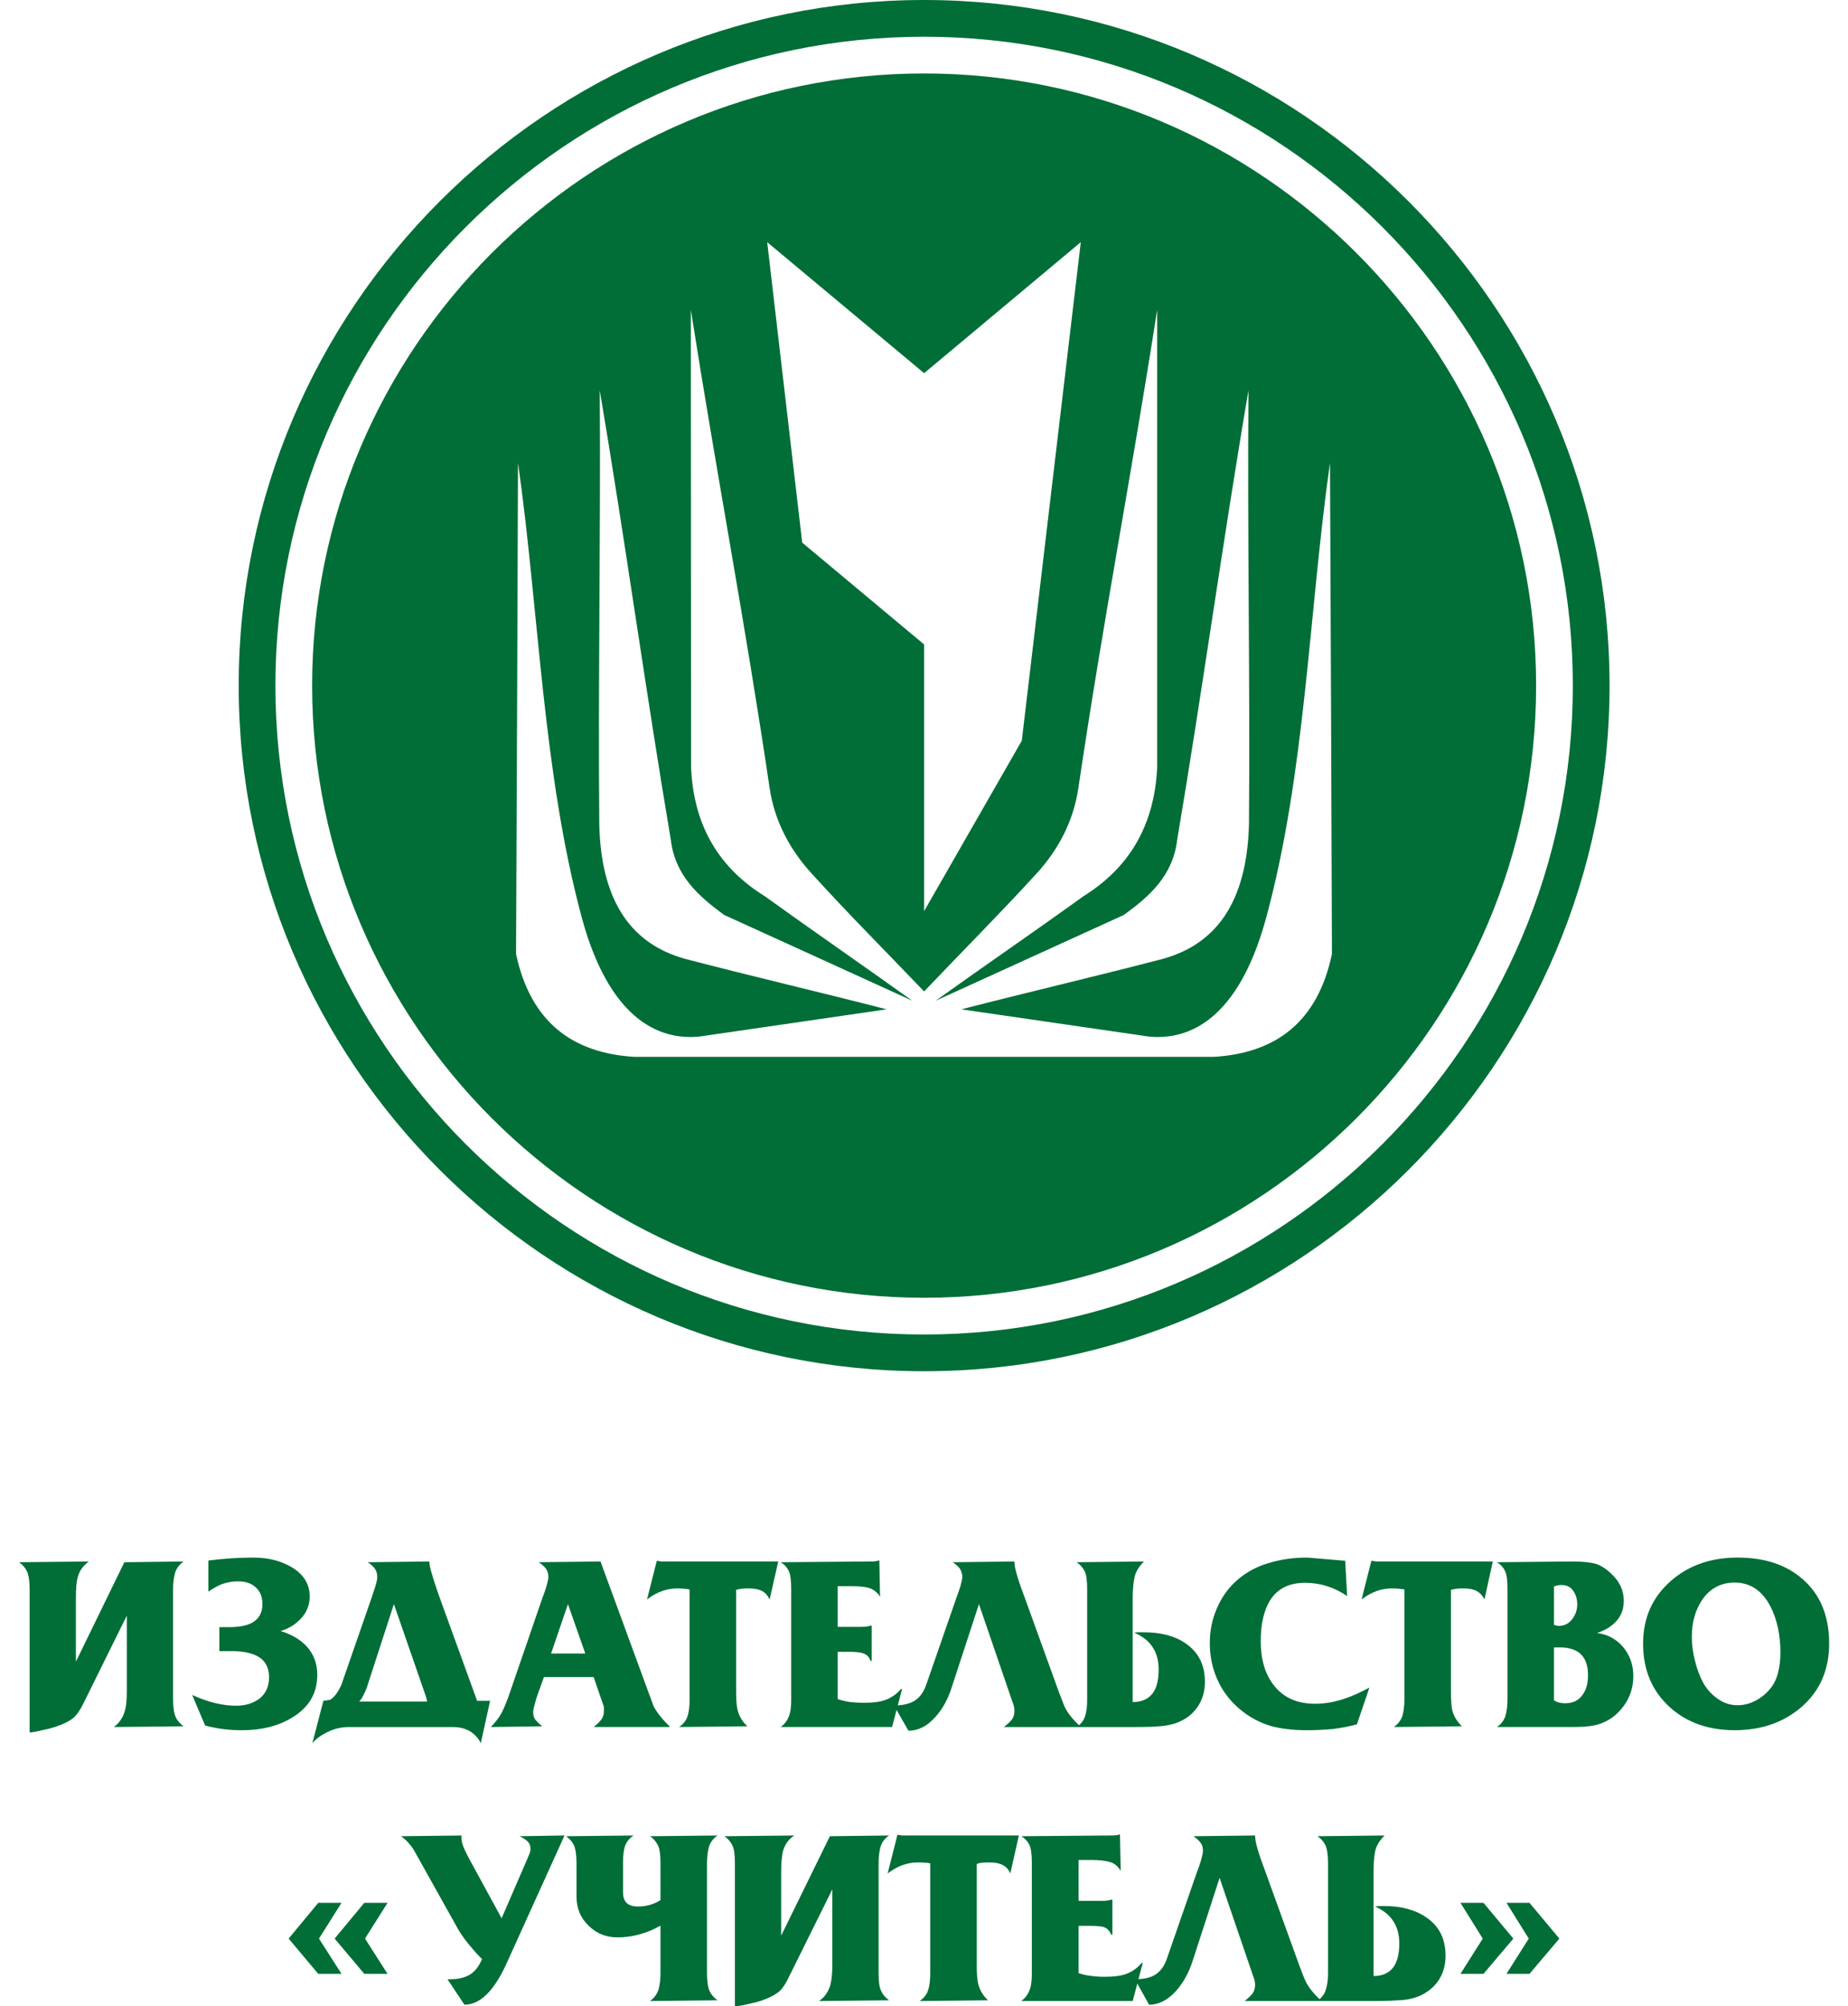
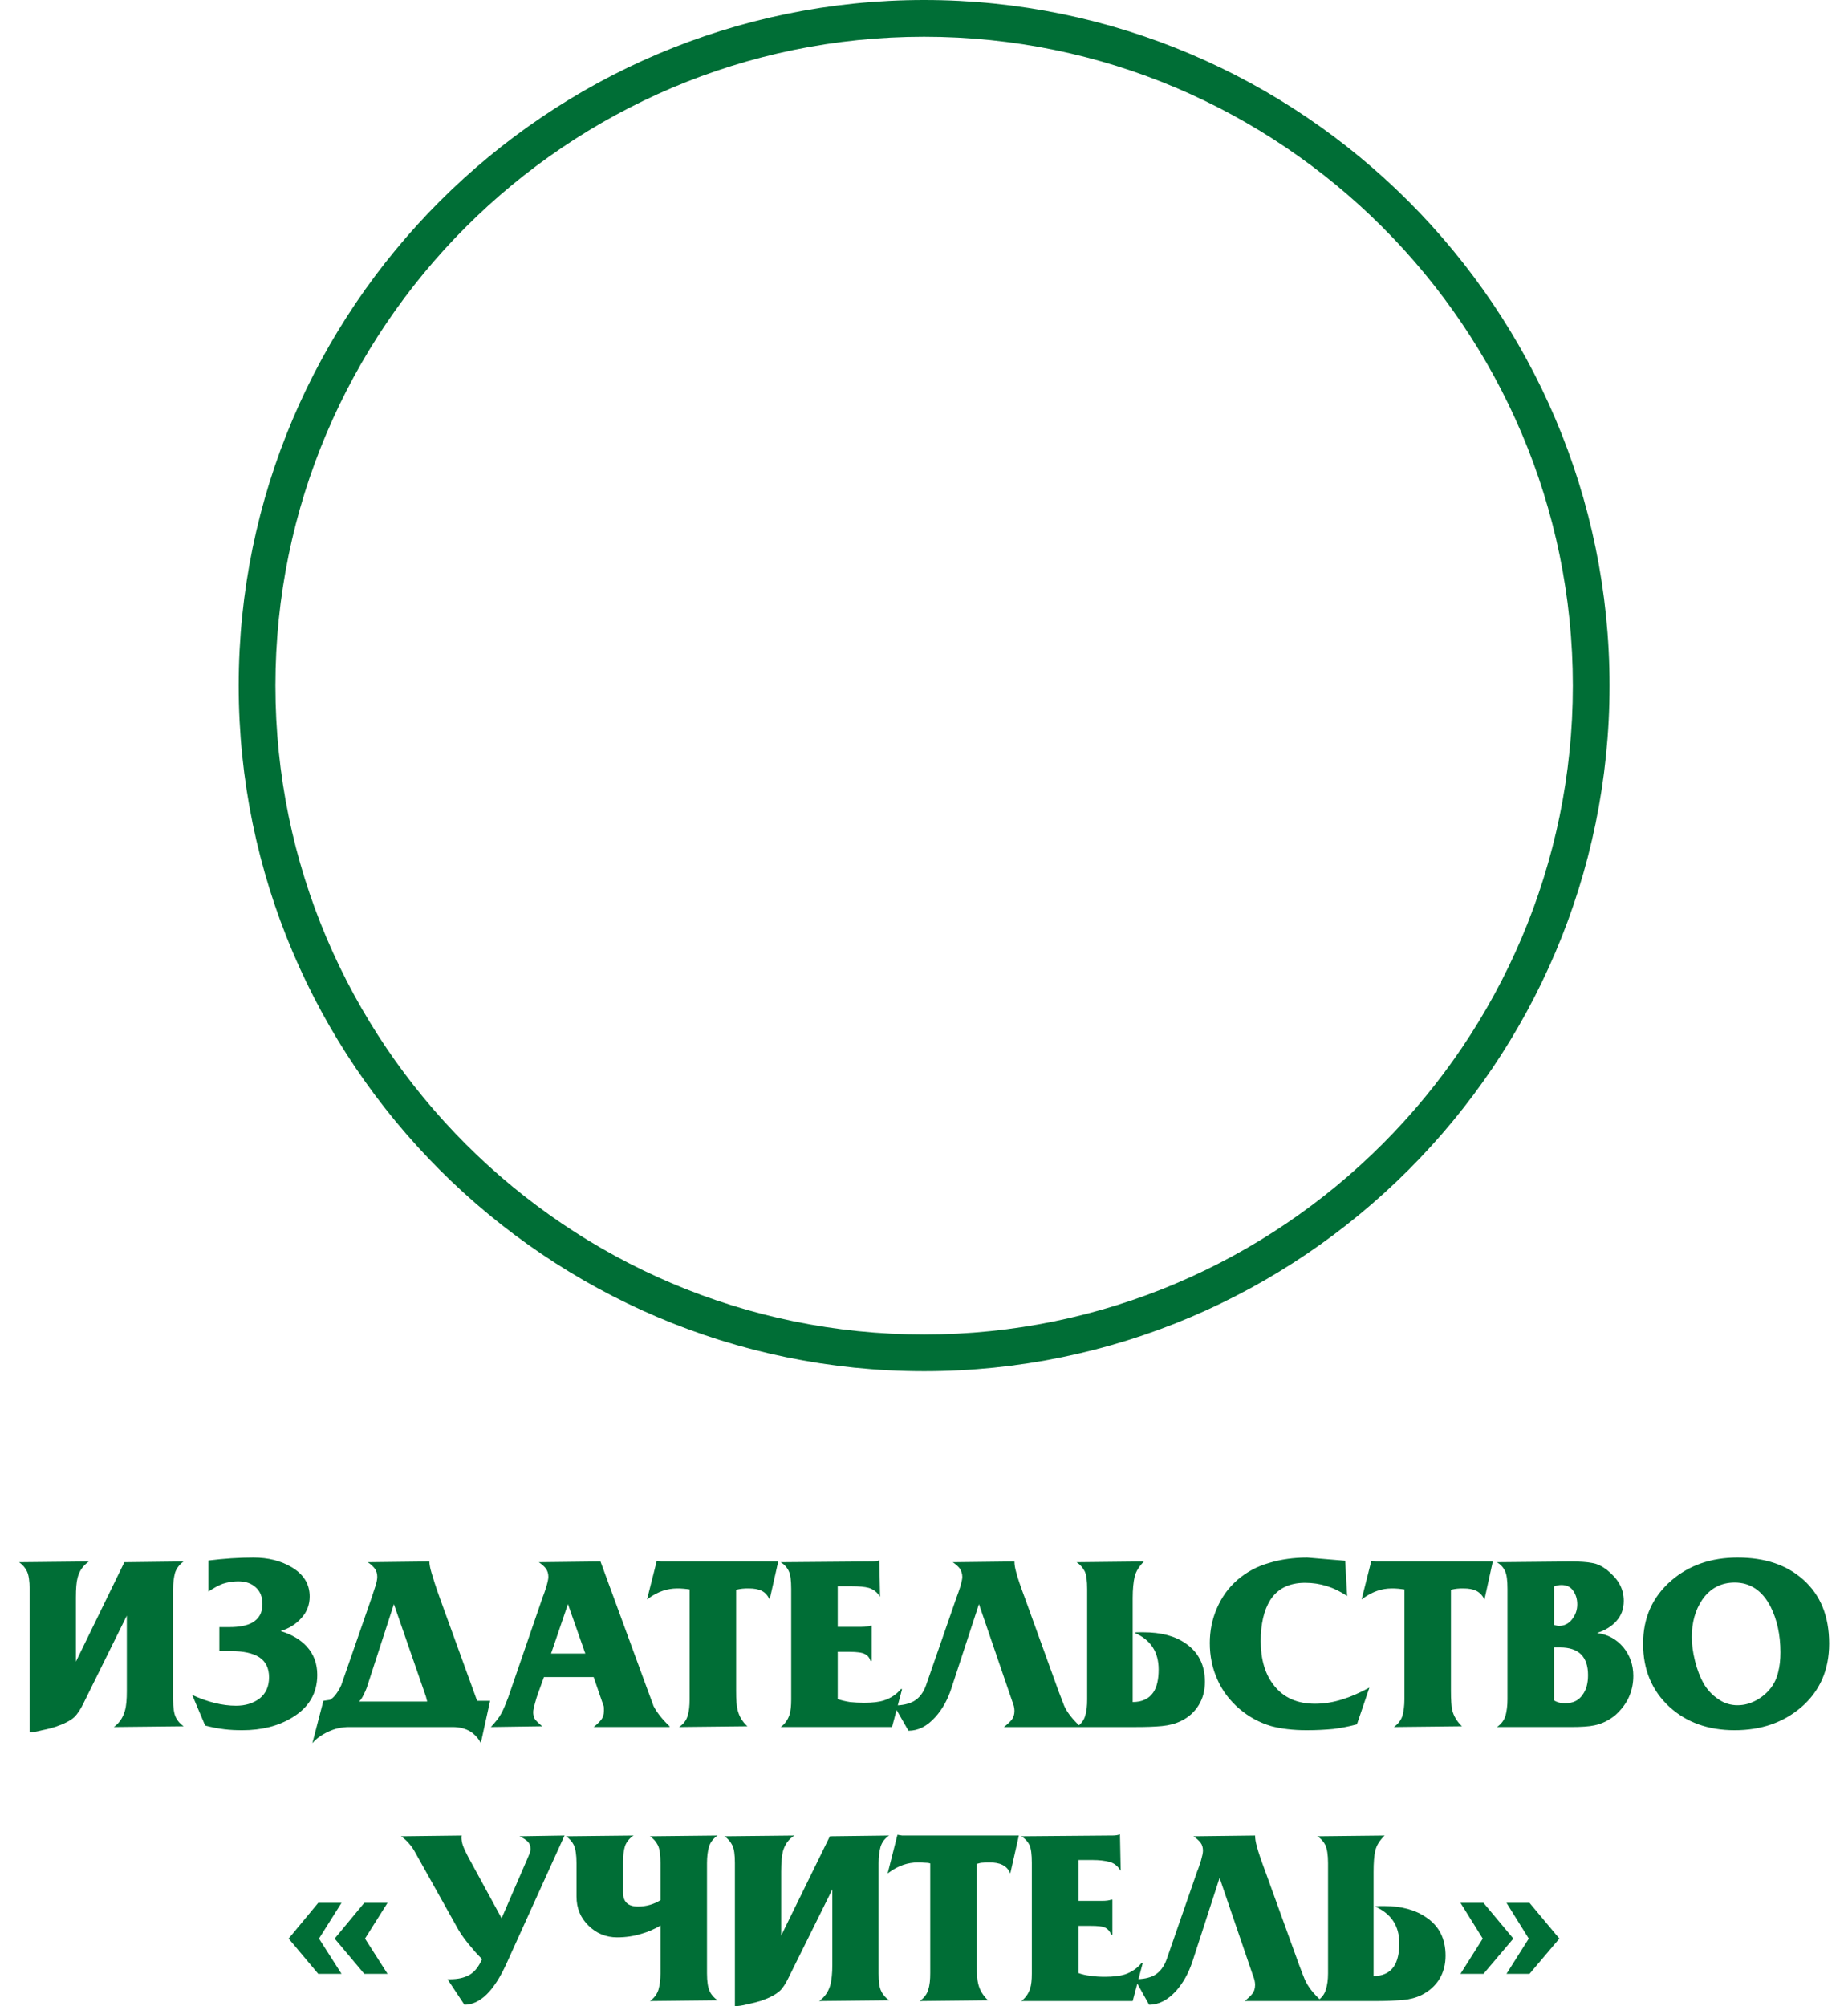
<svg xmlns="http://www.w3.org/2000/svg" xml:space="preserve" width="75.494mm" height="81.933mm" version="1.1" style="shape-rendering:geometricPrecision; text-rendering:geometricPrecision; image-rendering:optimizeQuality; fill-rule:evenodd; clip-rule:evenodd" viewBox="0 0 7549 8193">
  <defs>
    <style type="text/css"> .fil1 {fill:#006E36} .fil0 {fill:#006E36;fill-rule:nonzero} </style>
  </defs>
  <g id="Слой_x0020_1">
    <g id="_2483178766736">
      <path class="fil0" d="M518 6598l-177 358c-12,25 -25,44 -37,56 -16,15 -42,28 -77,40 -12,4 -30,9 -55,14 -24,6 -41,9 -51,9l0 -585c0,-34 -4,-59 -11,-73 -7,-15 -18,-27 -32,-37l285 -3c-23,16 -39,38 -46,66 -5,18 -7,45 -7,81l0 262 198 -406 242 -3c-17,12 -29,28 -35,46 -5,19 -8,41 -8,67l0 450c0,34 4,59 11,73 7,15 18,27 32,37l-285 3c22,-16 37,-38 45,-66 6,-20 8,-47 8,-81l0 -308zm378 47l42 0c39,0 70,-6 92,-18 28,-16 42,-41 42,-76 0,-29 -9,-52 -27,-68 -18,-17 -42,-25 -73,-25 -22,0 -43,4 -62,10 -19,7 -38,18 -59,32l0 -127c64,-8 125,-12 184,-12 60,0 112,13 156,39 49,29 74,69 74,120 0,33 -11,63 -34,88 -22,25 -51,43 -85,53 46,14 81,35 107,63 29,32 43,71 43,116 0,75 -34,133 -102,174 -57,35 -125,52 -204,52 -25,0 -50,-1 -74,-4 -25,-3 -51,-8 -78,-15l-53 -125c63,29 123,44 179,44 39,0 71,-10 97,-30 25,-20 38,-49 38,-86 0,-38 -14,-65 -40,-82 -27,-17 -65,-25 -114,-25l-49 0 0 -98zm425 301l27 -4c17,-10 32,-30 46,-60l125 -360c5,-15 10,-30 15,-46 5,-16 7,-28 7,-36 0,-13 -3,-24 -10,-34 -7,-9 -16,-18 -29,-26l252 -3c0,11 3,27 9,47 6,21 17,56 35,106l151 416 53 0 -38 173c-9,-19 -23,-35 -43,-48 -20,-12 -44,-18 -72,-18l-423 0c-29,0 -58,6 -85,19 -28,13 -50,29 -65,47l45 -173zm424 3l-5 -20 -131 -378 -111 342c-4,11 -9,21 -14,31 -5,10 -10,18 -17,25l278 0zm477 -100l-25 69c-4,11 -8,24 -12,39 -4,15 -7,27 -7,35 0,11 2,19 6,27 4,7 14,17 31,31l-210 3c18,-19 33,-37 43,-56 8,-14 17,-36 28,-65l141 -410c7,-17 11,-31 14,-40 6,-20 9,-34 9,-42 0,-13 -3,-24 -10,-34 -7,-9 -17,-18 -29,-26l252 -3 194 529c14,38 22,58 22,60 13,26 35,54 66,84l0 3 -310 0c14,-11 24,-21 31,-30 7,-9 11,-21 11,-36 0,-9 0,-16 -1,-19 -3,-8 -5,-14 -7,-20l-34 -99 -203 0zm98 -298l-69 202 140 0 -71 -202zm687 353c0,38 2,65 6,79 6,25 19,48 40,67l-279 3c18,-12 30,-28 35,-46 6,-19 8,-41 8,-67l0 -449c-6,-1 -14,-2 -25,-3 -10,-1 -19,-1 -26,-1 -40,0 -79,13 -116,40l-7 5 40 -158 19 3 477 0 -35 155c-8,-16 -18,-28 -32,-35 -14,-7 -32,-10 -52,-10 -11,0 -20,0 -28,1 -8,1 -16,2 -25,5l0 411zm415 35c15,5 31,9 50,12 18,2 38,3 58,3 34,0 61,-3 82,-10 27,-9 50,-24 68,-46l5 0 -41 155 -455 0c17,-12 29,-29 36,-50 5,-16 7,-37 7,-62l0 -452c0,-34 -3,-59 -10,-73 -7,-15 -18,-27 -33,-36l360 -3 11 0c14,0 25,-2 32,-5l3 149c-12,-19 -27,-30 -45,-36 -18,-5 -42,-7 -71,-7l-57 0 0 166 96 0c18,0 30,-2 38,-5l5 0 0 144 -5 0c-4,-13 -12,-23 -23,-28 -11,-6 -32,-9 -62,-9l-49 0 0 193zm361 -57l125 -360c4,-10 9,-25 15,-43 5,-18 8,-31 8,-39 0,-13 -4,-24 -10,-34 -7,-9 -17,-18 -29,-26l252 -3c0,12 2,27 8,47 5,20 17,55 36,106l136 376c14,37 22,57 23,60 12,27 34,55 65,84l0 3 -311 0c14,-11 25,-21 32,-30 7,-9 11,-21 11,-36 0,-12 -3,-25 -9,-39l-136 -397 -112 342c-15,47 -37,87 -66,119 -34,38 -70,56 -110,56l-59 -103c33,0 60,-6 80,-17 23,-13 40,-35 51,-66zm844 -356l0 425c38,0 66,-13 84,-39 15,-22 22,-54 22,-94 0,-72 -33,-122 -99,-150 6,-2 12,-2 20,-2 7,0 12,0 17,0 71,0 129,15 173,46 52,36 78,88 78,156 0,36 -8,67 -25,95 -17,28 -41,50 -72,65 -22,11 -48,18 -78,21 -31,3 -66,4 -106,4l-243 0c18,-12 30,-28 35,-46 6,-19 8,-41 8,-67l0 -450c0,-34 -3,-59 -10,-73 -8,-15 -18,-27 -33,-37l275 -3c-20,20 -33,41 -38,62 -5,22 -8,51 -8,87zm876 -8c-53,-36 -110,-54 -172,-54 -65,0 -113,24 -143,72 -25,41 -38,96 -38,166 0,75 18,136 54,181 39,50 95,75 168,75 37,0 75,-6 115,-19 32,-10 68,-26 107,-47l-51 150c-33,9 -66,15 -97,19 -32,3 -68,5 -108,5 -57,0 -105,-6 -146,-17 -47,-14 -90,-37 -130,-71 -39,-34 -69,-73 -89,-119 -21,-46 -31,-96 -31,-149 0,-49 9,-96 29,-142 20,-46 47,-84 84,-116 36,-31 79,-55 129,-69 49,-15 102,-22 156,-22l155 13 8 144zm424 386c0,38 2,65 5,79 6,25 20,48 40,67l-278 3c17,-12 29,-28 35,-46 5,-19 8,-41 8,-67l0 -449c-6,-1 -15,-2 -25,-3 -11,-1 -20,-1 -27,-1 -40,0 -79,13 -116,40l-7 5 40 -158 20 3 476 0 -34 155c-8,-16 -19,-28 -33,-35 -14,-7 -31,-10 -52,-10 -11,0 -20,0 -27,1 -8,1 -16,2 -25,5l0 411zm494 -527c34,0 62,2 82,6 21,3 41,13 61,28 22,18 40,37 51,57 12,21 18,44 18,70 0,33 -10,60 -30,82 -19,22 -46,38 -79,49 44,6 79,25 107,58 27,33 41,72 41,117 0,64 -25,117 -73,160 -25,21 -53,35 -85,42 -22,5 -55,7 -98,7l-301 0c18,-12 29,-28 35,-46 5,-19 8,-41 8,-67l0 -451c0,-34 -3,-59 -10,-73 -7,-15 -18,-27 -33,-36l306 -3zm-73 259c10,3 16,4 20,4 22,0 40,-9 54,-27 14,-18 21,-38 21,-61 0,-22 -6,-41 -17,-56 -11,-16 -27,-23 -48,-23 -10,0 -20,2 -30,6l0 157zm0 308c12,8 27,12 45,12 32,0 56,-11 72,-35 15,-20 22,-47 22,-80 0,-75 -38,-113 -114,-113l-25 0 0 216zm750 -583c112,0 201,30 268,90 71,63 106,150 106,261 0,108 -38,195 -115,261 -73,62 -163,93 -271,93 -108,0 -197,-32 -266,-95 -72,-66 -108,-152 -108,-258 0,-106 38,-191 115,-258 73,-63 163,-94 271,-94zm-139 514c16,27 36,48 60,64 24,17 50,25 79,25 27,0 52,-7 76,-20 24,-13 44,-30 61,-52 14,-19 24,-41 29,-64 6,-23 9,-50 9,-80 0,-72 -14,-134 -40,-186 -34,-66 -83,-99 -147,-99 -56,0 -101,24 -133,71 -28,42 -42,92 -42,151 0,30 4,62 13,98 9,36 21,67 35,92zm-5564 1186l-95 0 -121 -144 121 -146 95 0 -92 146 92 144zm188 0l-95 0 -121 -144 121 -146 95 0 -92 146 92 144zm386 -60c-15,-16 -27,-28 -35,-38 -28,-32 -49,-60 -62,-83l-176 -315c-7,-13 -15,-25 -25,-36 -9,-11 -20,-21 -33,-30l248 -3 -1 6c0,12 2,24 6,35 4,11 12,29 25,53l133 244 104 -240c4,-9 7,-17 10,-24 3,-7 4,-14 4,-20 0,-12 -4,-22 -11,-29 -7,-7 -18,-15 -34,-22l184 -3 -237 523c-51,112 -108,168 -172,168l-69 -104 10 0c33,0 59,-6 80,-18 21,-12 38,-34 51,-64zm386 -358l0 -34c0,-34 -4,-59 -11,-74 -7,-14 -18,-27 -32,-36l276 -3c-18,12 -29,27 -35,43 -5,17 -8,38 -8,64l0 125c0,39 20,58 61,58 17,0 33,-2 50,-7 16,-5 30,-11 42,-19l0 -151c0,-34 -3,-59 -11,-74 -7,-14 -18,-27 -32,-36l276 -3c-17,12 -29,27 -35,46 -5,18 -8,41 -8,67l0 450c0,34 4,58 11,73 7,15 18,27 32,37l-276 3c18,-13 29,-28 35,-47 5,-18 8,-40 8,-66l0 -195c-24,14 -51,26 -80,34 -29,9 -62,14 -97,14 -45,0 -85,-16 -117,-48 -33,-32 -49,-71 -49,-119l0 -102zm1045 73l-178 359c-12,25 -24,44 -36,55 -17,16 -43,29 -77,41 -13,4 -31,9 -55,14 -24,6 -41,8 -52,8l0 -584c0,-34 -3,-59 -11,-74 -7,-14 -18,-27 -32,-36l286 -3c-24,15 -39,37 -47,65 -4,18 -7,45 -7,82l0 262 199 -406 242 -3c-18,12 -29,27 -35,46 -5,18 -8,41 -8,67l0 450c0,34 3,58 11,73 7,15 18,27 32,37l-286 3c23,-16 38,-38 46,-66 5,-20 8,-47 8,-81l0 -309zm590 307c0,38 2,64 6,79 6,25 19,47 40,67l-279 3c18,-13 30,-28 35,-47 6,-18 8,-41 8,-67l0 -448c-6,-2 -14,-3 -25,-3 -10,-1 -19,-1 -26,-1 -40,0 -79,13 -116,40l-7 5 40 -158 19 3 477 0 -35 155c-7,-17 -18,-28 -32,-35 -14,-7 -32,-10 -52,-10 -11,0 -20,0 -28,1 -7,0 -16,2 -25,5l0 411zm416 35c14,5 30,9 49,11 18,3 38,4 58,4 34,0 61,-3 83,-10 26,-9 49,-24 67,-46l5 0 -41 155 -455 0c17,-13 29,-29 36,-51 5,-15 7,-36 7,-61l0 -452c0,-35 -3,-59 -10,-74 -7,-14 -18,-26 -33,-35l360 -3 11 0c15,0 25,-2 32,-5l3 149c-12,-19 -26,-31 -45,-36 -18,-5 -42,-8 -71,-8l-56 0 0 167 95 0c18,0 31,-2 38,-5l5 0 0 143 -5 0c-4,-12 -12,-22 -23,-28 -11,-6 -32,-8 -62,-8l-48 0 0 193zm360 -57l125 -360c5,-11 9,-25 15,-43 5,-18 8,-31 8,-40 0,-13 -3,-24 -10,-33 -7,-9 -17,-18 -29,-26l252 -3c0,11 2,27 8,47 5,20 17,55 36,106l136 376c14,37 22,57 23,59 12,28 34,56 65,85l0 3 -310 0c13,-11 24,-21 31,-30 7,-9 11,-21 11,-36 0,-12 -3,-25 -9,-39l-136 -398 -111 342c-16,48 -38,87 -67,120 -34,37 -70,56 -110,56l-58 -104c32,0 59,-5 79,-16 23,-13 40,-35 51,-66zm845 -356l0 425c37,0 65,-13 83,-39 15,-23 22,-54 22,-95 0,-71 -33,-121 -99,-150 6,-1 13,-2 20,-2 7,0 13,0 17,0 71,0 129,16 173,47 52,35 78,87 78,156 0,35 -8,67 -25,95 -17,28 -41,49 -72,65 -22,11 -48,18 -78,21 -30,2 -66,4 -106,4l-243 0c18,-13 30,-28 35,-47 6,-18 9,-40 9,-66l0 -450c0,-34 -4,-59 -11,-74 -7,-14 -18,-27 -33,-36l275 -3c-20,20 -33,40 -38,62 -5,21 -7,50 -7,87zm637 416l-94 0 91 -144 -91 -146 94 0 122 146 -122 144zm-188 0l-94 0 91 -144 -91 -146 94 0 122 146 -122 144z" />
-       <path class="fil1" d="M3775 300c1377,0 2500,1123 2500,2500 0,1377 -1123,2500 -2500,2500 -1377,0 -2500,-1123 -2500,-2500 0,-1377 1123,-2500 2500,-2500zm0 4016l1186 0c249,-16 421,-140 480,-420 -2,-661 -5,-1345 -8,-2006 -87,612 -99,1262 -261,1859 -125,459 -357,507 -508,480 -240,-35 -498,-72 -737,-107 268,-69 555,-136 823,-206 213,-59 343,-225 352,-548 5,-583 -7,-1191 -2,-1774 -103,603 -189,1231 -291,1834 -17,147 -112,232 -219,309 -252,115 -516,235 -768,350 197,-141 407,-285 604,-427 178,-111 289,-278 301,-525 0,-659 0,-1211 0,-1870 -107,687 -220,1266 -322,1954 -19,128 -77,247 -173,351 -149,163 -305,319 -457,479 -153,-160 -309,-316 -457,-479 -96,-104 -155,-223 -174,-351 -102,-688 -214,-1267 -322,-1954 0,659 1,1211 1,1870 11,247 122,414 301,525 197,142 406,286 603,427 -251,-115 -516,-235 -768,-350 -106,-77 -202,-162 -219,-309 -102,-603 -188,-1231 -290,-1834 4,583 -7,1191 -2,1774 8,323 138,489 351,548 268,70 555,137 823,206 -239,35 -497,72 -736,107 -151,27 -384,-21 -509,-480 -161,-597 -174,-1247 -261,-1859 -2,661 -5,1345 -8,2006 60,280 232,404 481,420l1186 0zm0 -595l399 -696 241 -2036 -640 535 -641 -535 143 1227 498 416 0 1089z" />
      <path class="fil1" d="M3775 0c1542,0 2800,1258 2800,2800 0,1542 -1258,2800 -2800,2800 -1542,0 -2800,-1258 -2800,-2800 0,-1542 1258,-2800 2800,-2800zm0 150c1459,0 2650,1190 2650,2650 0,1460 -1191,2650 -2650,2650 -1460,0 -2650,-1190 -2650,-2650 0,-1460 1190,-2650 2650,-2650z" />
    </g>
  </g>
</svg>